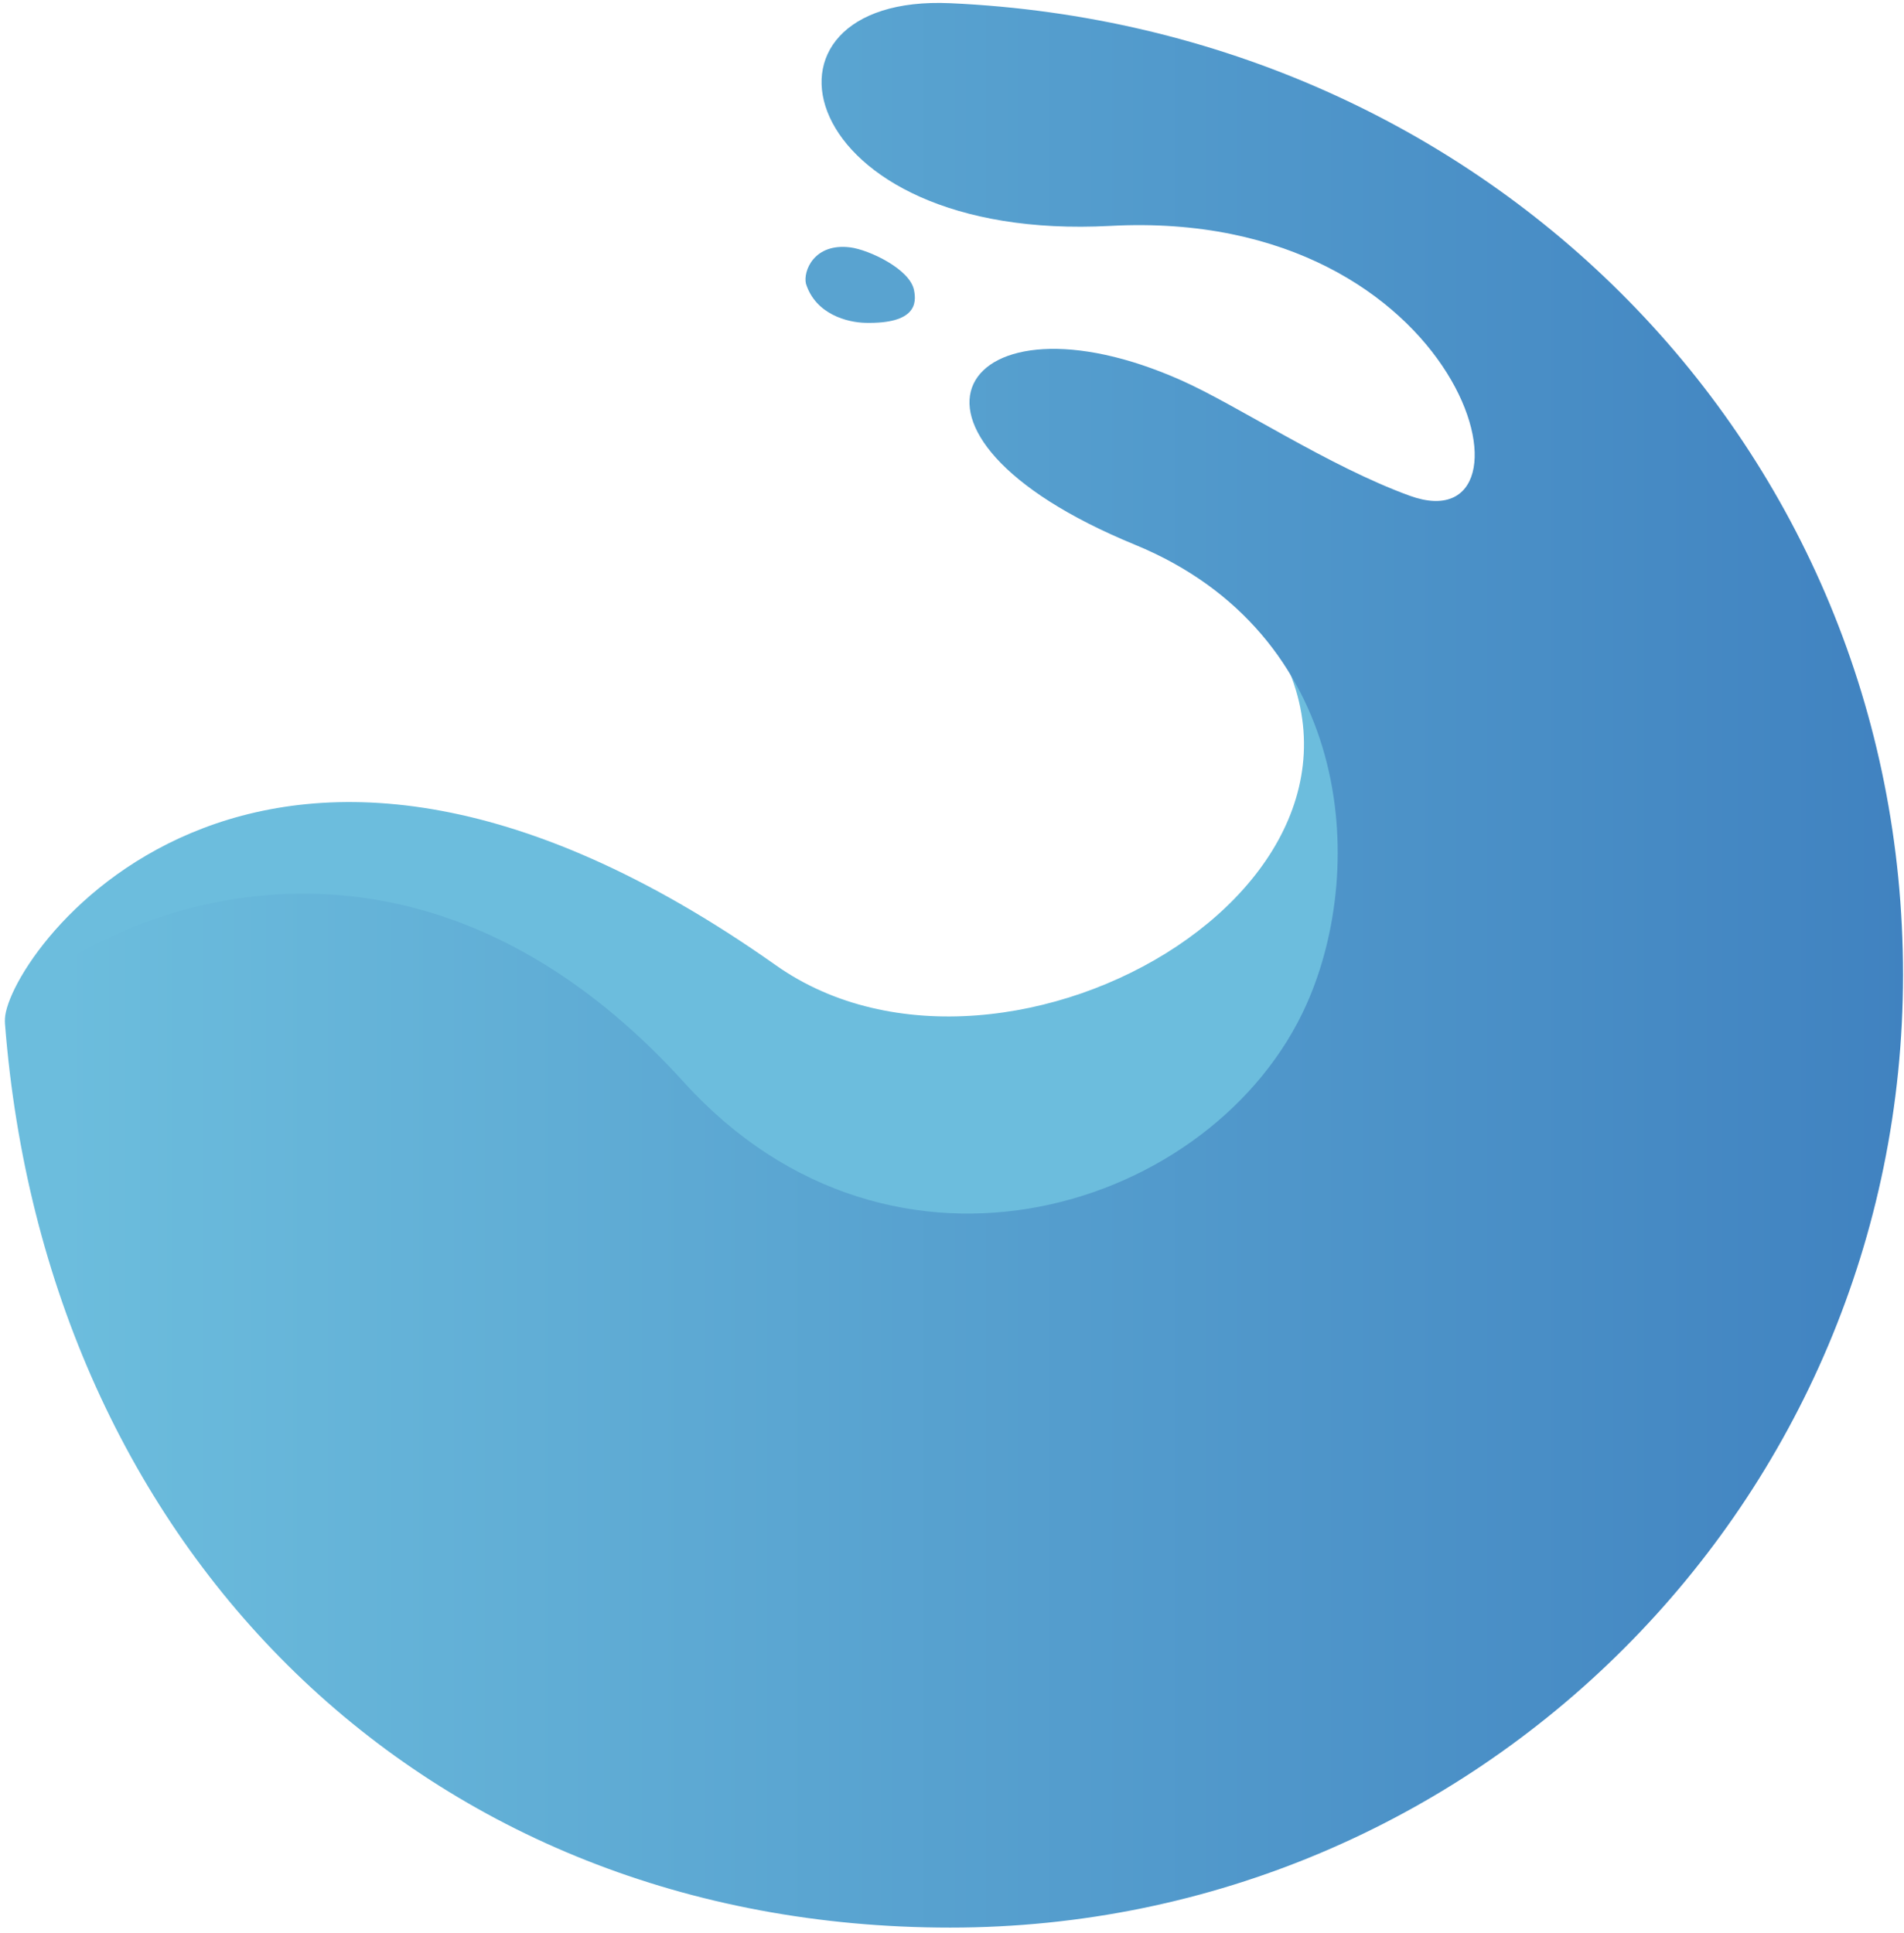
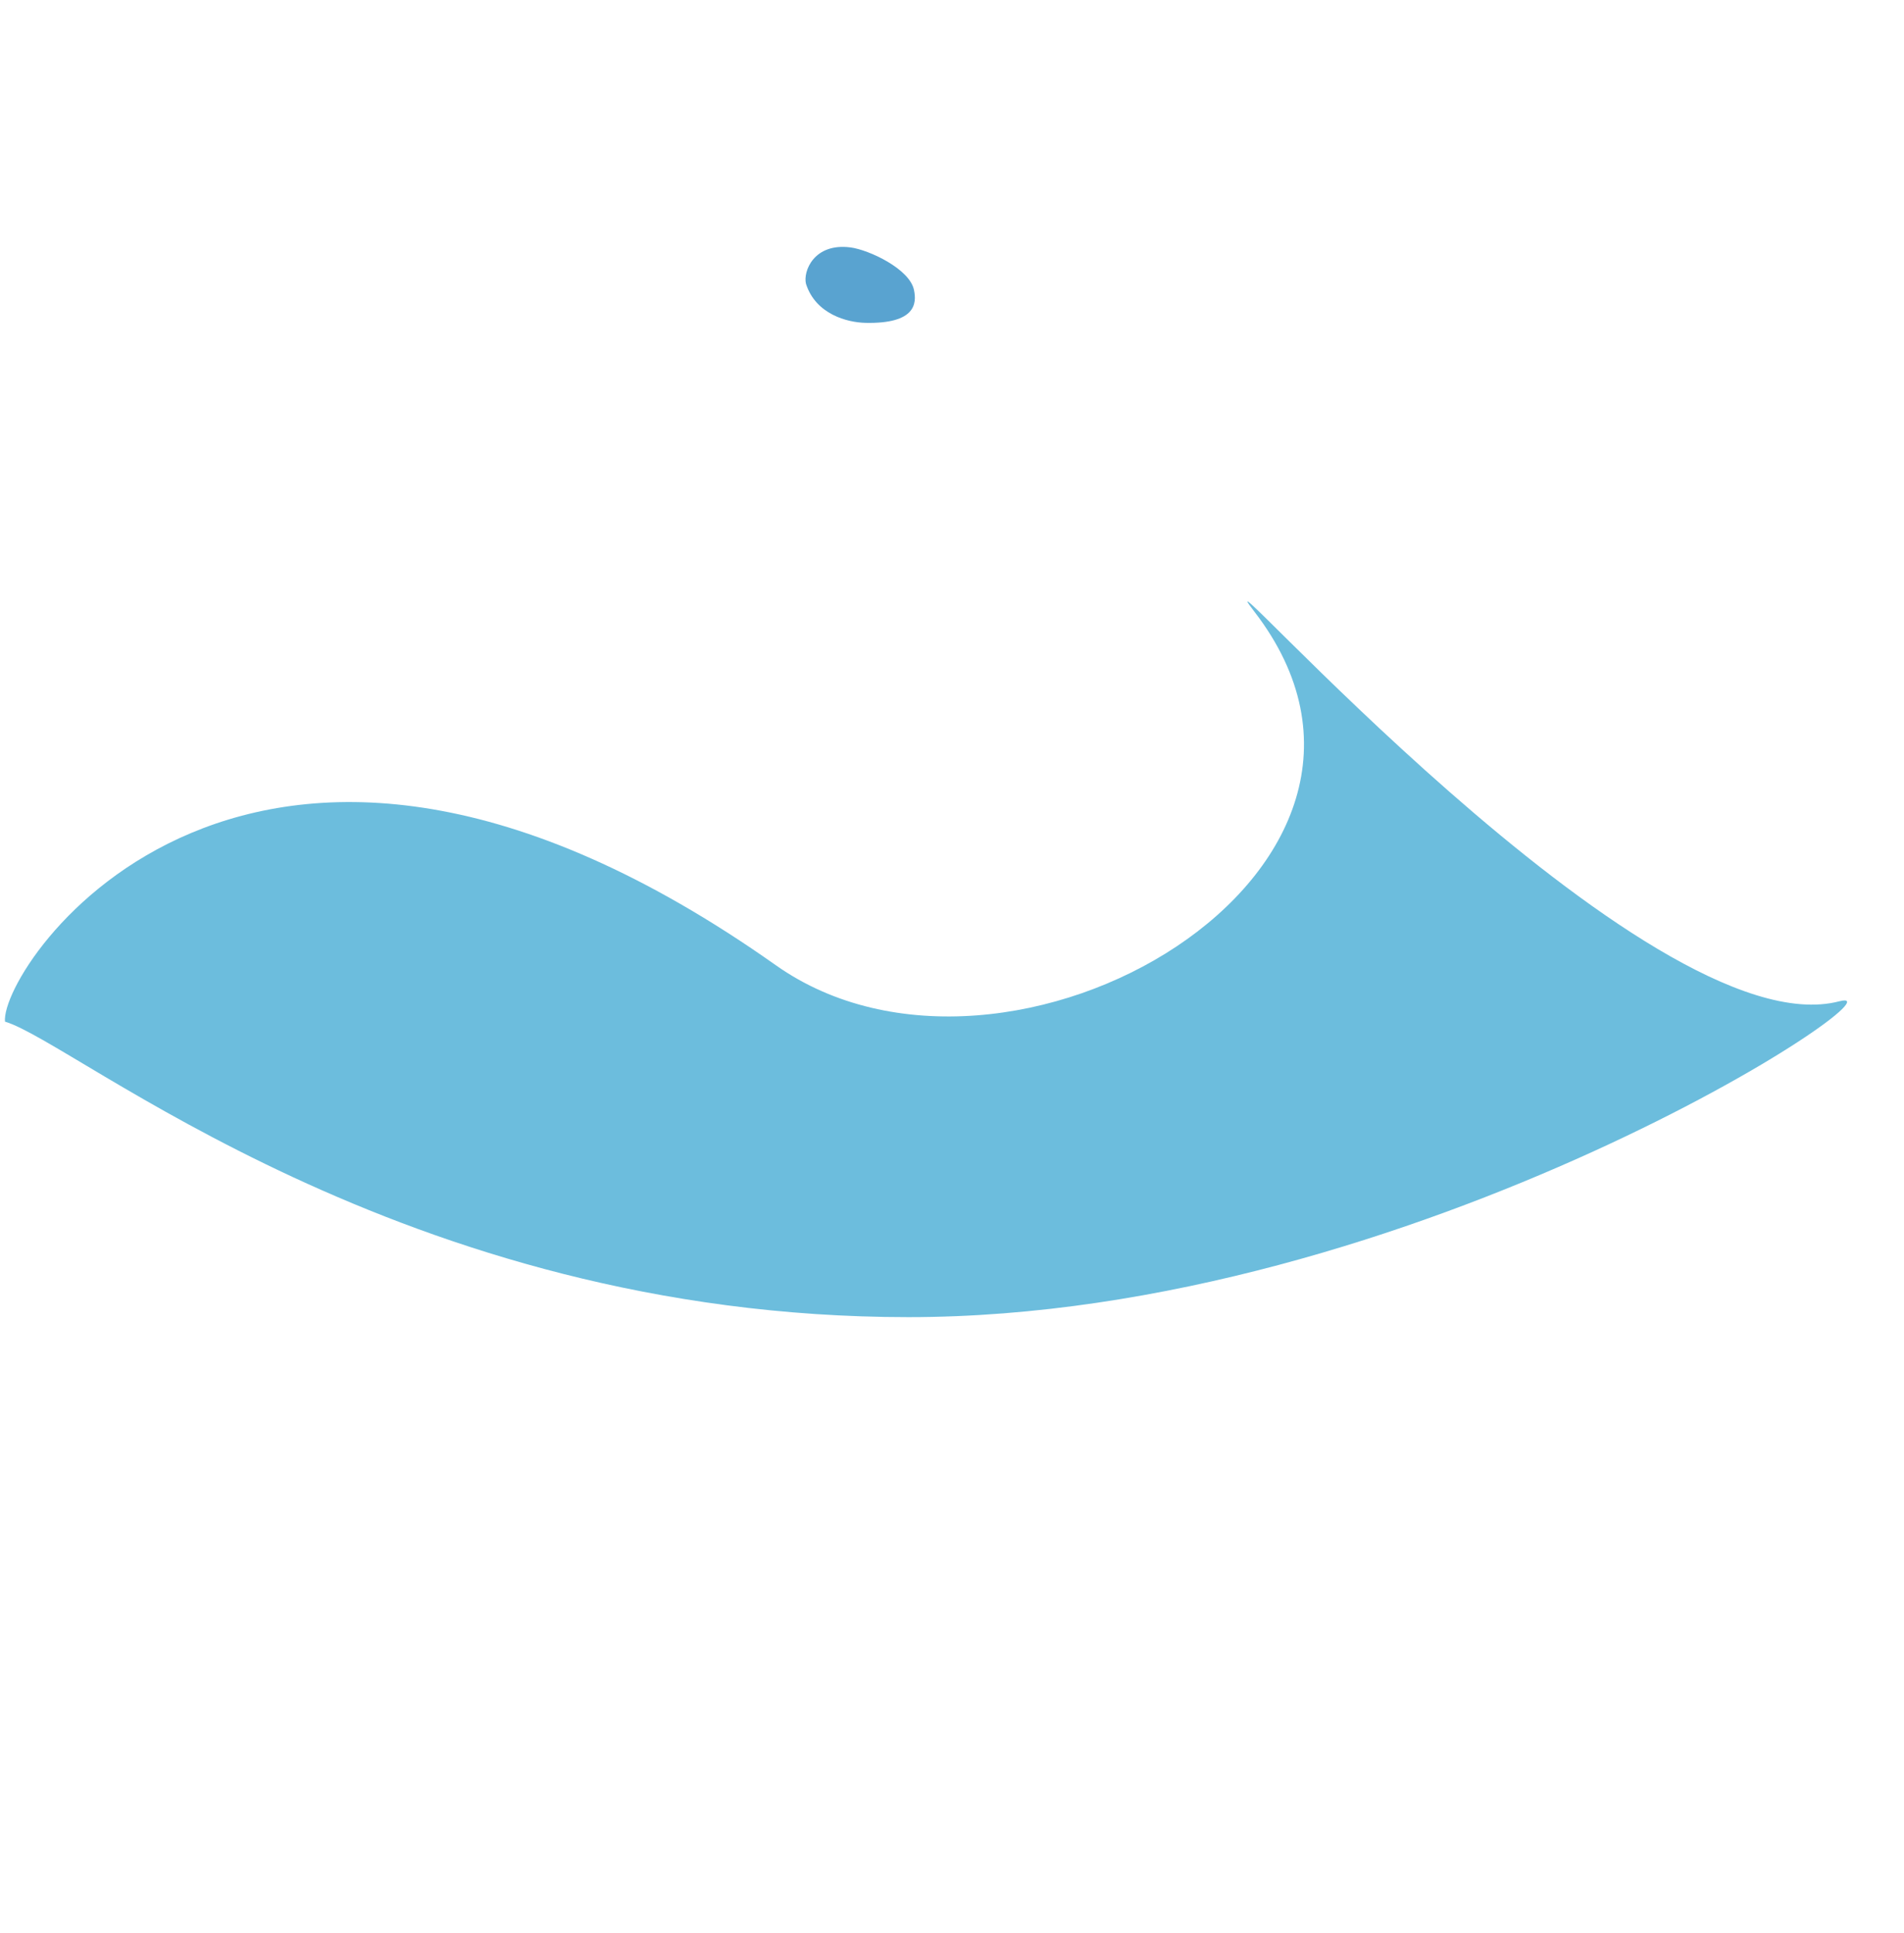
<svg xmlns="http://www.w3.org/2000/svg" width="100%" height="100%" viewBox="0 0 329 334" version="1.1" xml:space="preserve" style="fill-rule:evenodd;clip-rule:evenodd;stroke-linejoin:round;stroke-miterlimit:2;">
  <g id="favicon">
    <path d="M317.823,173.013C331.013,169.573 244.591,227.588 156.965,227.588C69.339,227.588 13.141,180.14 0.863,176.529C-0.055,166.943 43.062,102.476 134.067,166.787C174.17,195.127 251.052,150.151 216.721,105.65C204.926,90.358 284.81,181.635 317.823,173.013Z" style="fill:rgb(108,189,221);fill-rule:nonzero;" />
-     <path d="M328.833,168.426C328.833,259.359 255.124,333.068 164.191,333.068C73.258,333.068 7.936,267.812 0.857,176.856C0.226,168.751 62.128,125.221 118.199,187.025C154.411,226.941 210.005,208.855 225.765,173.525C236.54,149.371 233.275,109.392 196.114,94.123C148.846,74.702 166.313,48.877 204.162,65.737C213.815,70.038 229.585,80.57 243.578,85.655C267.931,94.506 253.614,35.744 191.87,39.032C136.626,41.976 127.011,-1.11 164.191,0.553C257.207,4.739 328.833,77.493 328.833,168.407L328.833,168.426Z" style="fill:url(#_Linear1);fill-rule:nonzero;" />
    <g>
      <path d="M139.27,49.043C138.739,46.893 140.634,41.937 146.949,42.75C150.12,43.158 157.286,46.483 157.948,50.19C158.381,52.362 158.299,55.975 149.545,55.784C146.427,55.716 140.956,54.323 139.27,49.043Z" style="fill:rgb(89,163,208);" />
    </g>
  </g>
  <defs>
    <linearGradient id="_Linear1" x1="0" y1="0" x2="1" y2="0" gradientUnits="userSpaceOnUse" gradientTransform="matrix(316.876,1.028,-1.028,316.876,11.957,165.754)">
      <stop offset="0" style="stop-color:rgb(108,189,221);stop-opacity:1" />
      <stop offset="1" style="stop-color:rgb(64,130,192);stop-opacity:1" />
    </linearGradient>
  </defs>
</svg>